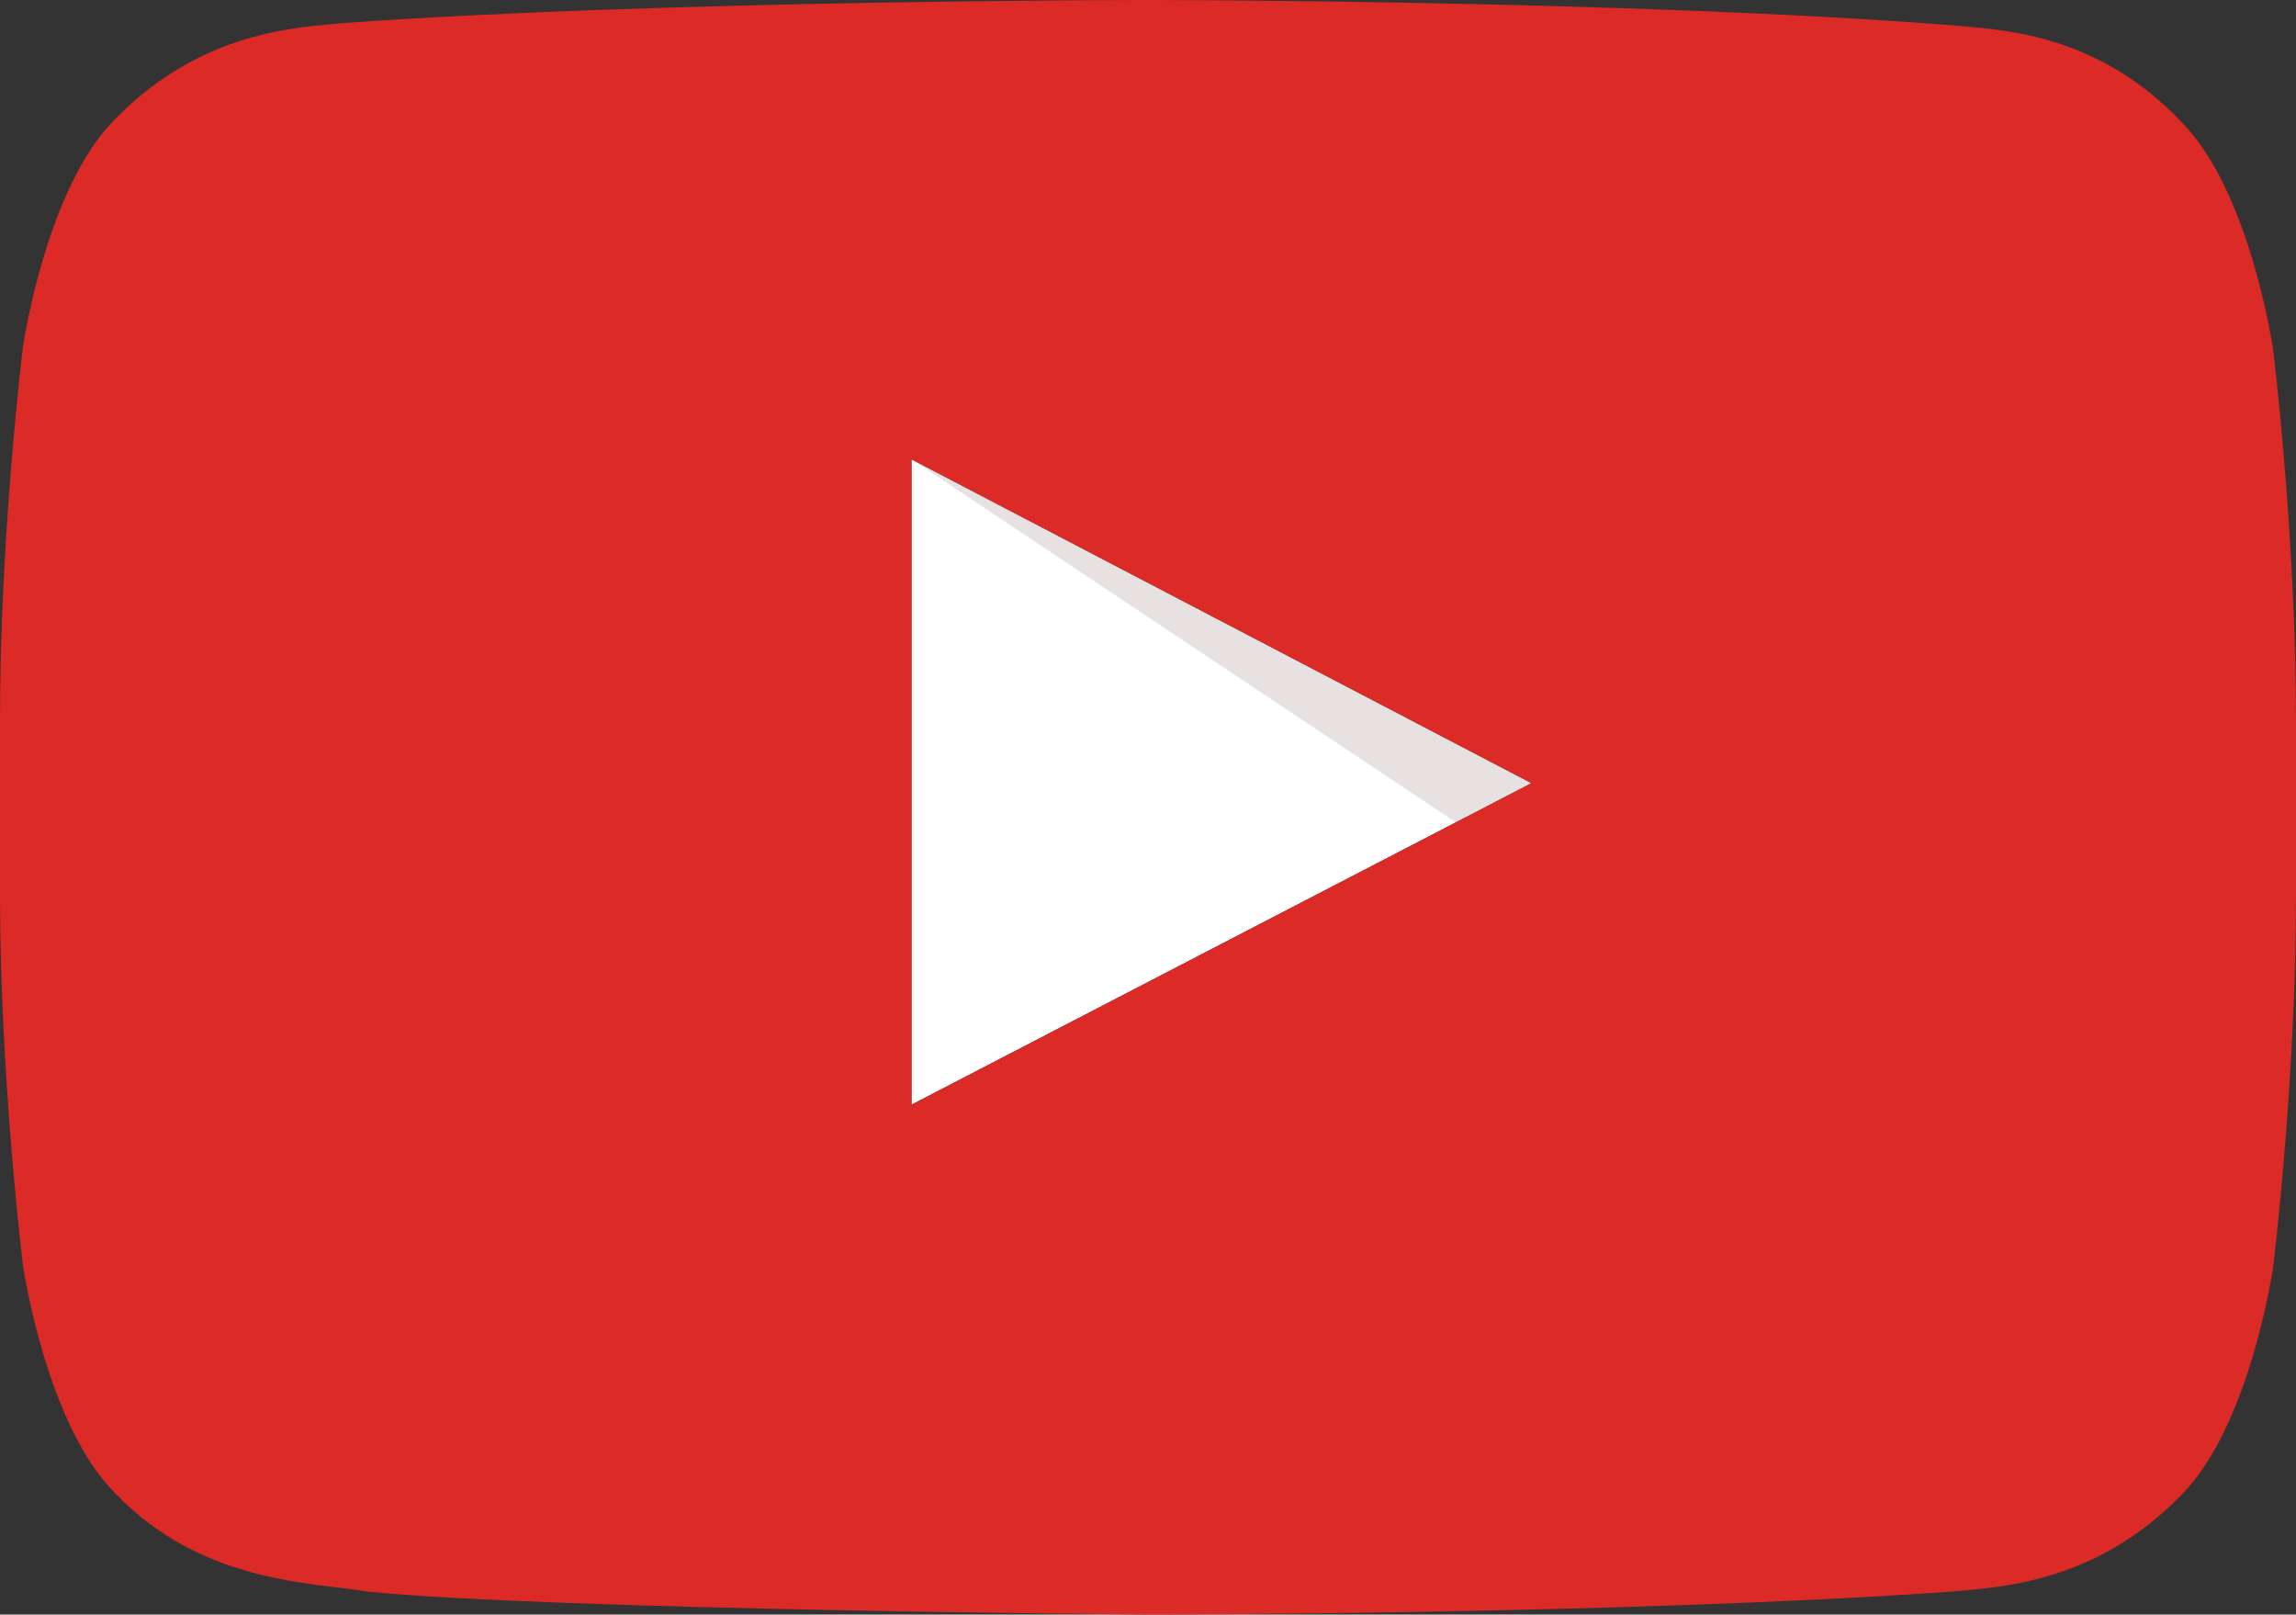
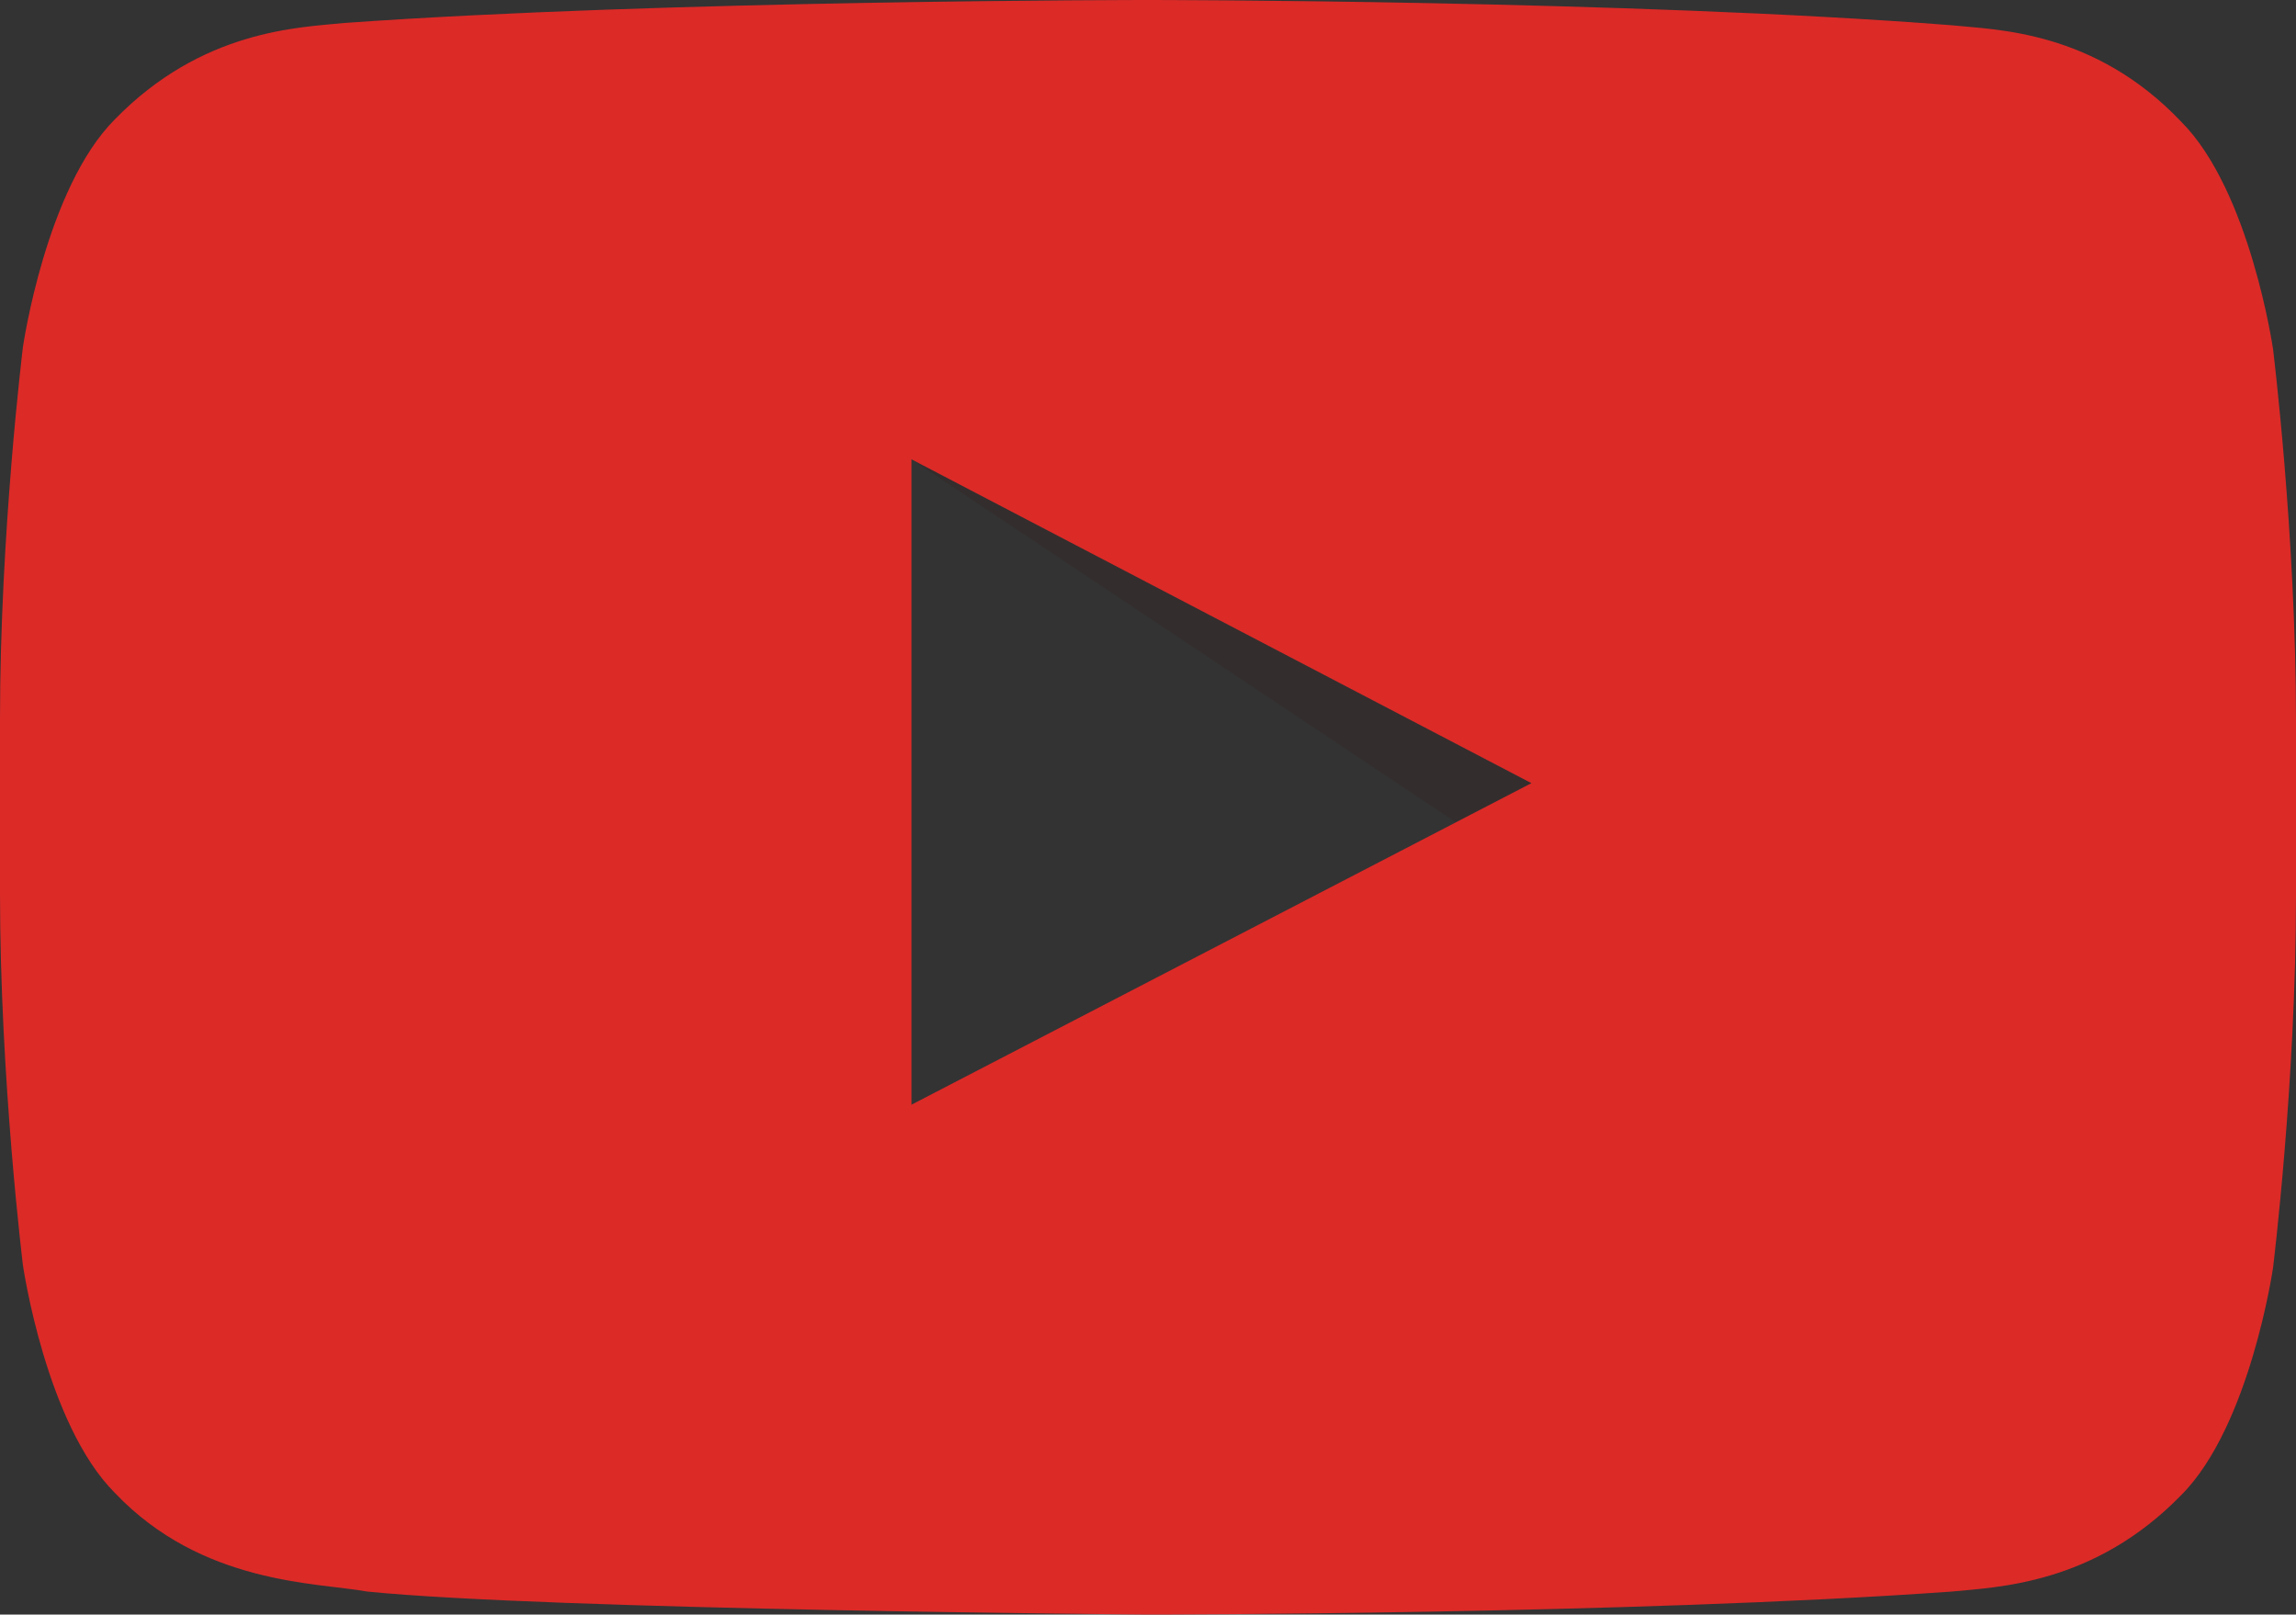
<svg xmlns="http://www.w3.org/2000/svg" version="1.1" id="svg-icon-yt" x="0px" y="0px" viewBox="0 0 100 70.3" style="enable-background:new 0 0 100 70.3;" xml:space="preserve">
  <rect x="0" y="0" width="100" height="70.3" fill="#333333" stroke="none" />
-   <path style="fill:#FFFFFF;" d="M39.7,48.1l27-14L39.7,20V48.1z" />
  <path style="opacity:0.12;fill-rule:evenodd;clip-rule:evenodd;fill:#420000;" d="M39.7,20l23.7,15.8l3.3-1.7L39.7,20z" />
  <path style="fill:#DC2A27;" d="M99,15.2c0,0-1-6.9-4-9.9c-3.8-4-8.1-4-10-4.2C71,0,50,0,50,0h0c0,0-21,0-35,1C13,1.2,8.8,1.3,5,5.2    c-3,3-4,9.9-4,9.9s-1,8.1-1,16.2v7.6C0,47,1,55.1,1,55.1s1,6.9,4,9.9c3.8,4,8.8,3.9,11,4.3c8,0.8,34,1,34,1s21,0,35-1    c2-0.2,6.2-0.3,10-4.2c3-3,4-9.9,4-9.9s1-8.1,1-16.2v-7.6C100,23.3,99,15.2,99,15.2z M39.7,48.1l0-28.1l27,14.1L39.7,48.1z" />
</svg>